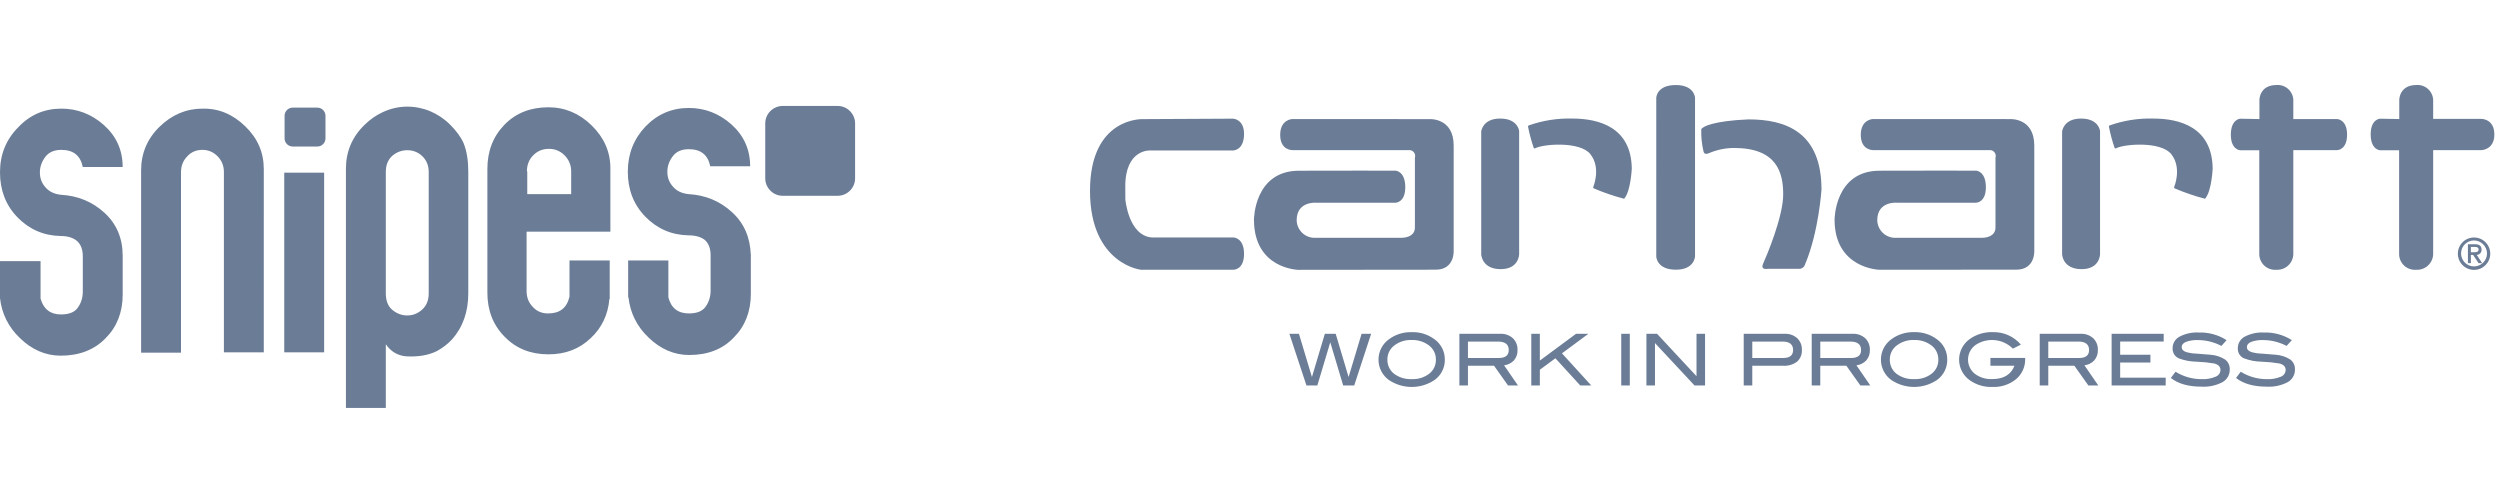
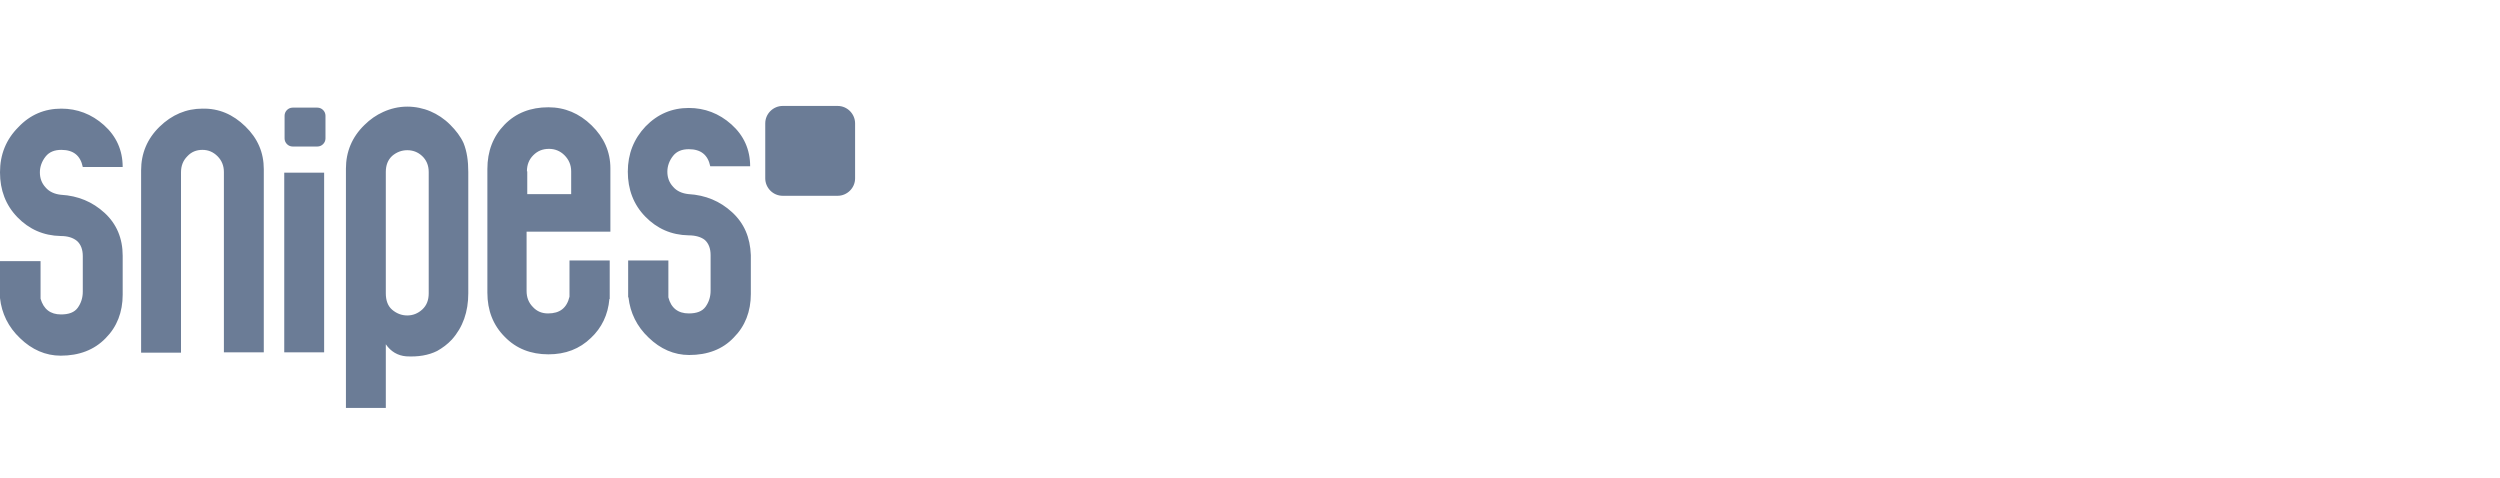
<svg xmlns="http://www.w3.org/2000/svg" fill="none" height="57" viewBox="0 0 298 57" width="298">
  <g fill="#6b7c96">
    <path clip-rule="evenodd" d="m99.849 23.338c1.119 0 2.078-.919 2.078-2.078v-6.553c0-1.119-.919-2.078-2.078-2.078h-6.553c-1.119 0-2.078.919-2.078 2.078v6.553c0 1.119.919 2.078 2.078 2.078zm-61.052-9.549c0-.519-.44-.959-.959-.959h-2.957c-.519 0-.959.44-.959.959v2.717c0 .519.44.959.959.959h2.957c.519 0 .959-.44.959-.959zm7.95 23.134c-.519-.44-.759-1.119-.759-1.958v-14.464c0-.799.24-1.438.759-1.918.519-.44 1.119-.679 1.798-.679.639 0 1.239.2 1.758.679.519.479.799 1.119.799 1.918v14.464c0 .799-.24 1.438-.759 1.918-.519.479-1.119.719-1.798.719-.679 0-1.278-.24-1.798-.679zm4.555-23.654c-.839-.36-1.798-.559-2.757-.559-1.039 0-1.998.24-2.877.639-.799.36-1.558.879-2.237 1.558-1.478 1.438-2.197 3.196-2.197 5.194v28.528h4.755v-7.591c.599.879 1.438 1.359 2.437 1.438 1.398.08 2.637-.12 3.676-.639.639-.36 1.239-.799 1.758-1.359 1.319-1.478 1.958-3.316 1.958-5.514v-14.464c0-1.319-.16-2.437-.559-3.436-.36-.799-.919-1.518-1.598-2.197-.719-.719-1.518-1.239-2.357-1.598zm-17.421 28.728h4.755v-21.416h-4.755zm-2.437-21.816c0-1.998-.719-3.676-2.198-5.114s-3.156-2.158-5.114-2.118c-1.918 0-3.636.719-5.114 2.158-1.478 1.438-2.198 3.196-2.198 5.194v21.736h4.755v-21.496c0-.759.24-1.399.759-1.918.479-.519 1.079-.759 1.798-.759.679 0 1.279.24 1.798.759s.759 1.159.759 1.878v21.496h4.755zm32.124-1.678c-.519.519-.759 1.159-.759 1.918h.04v2.717h5.234v-2.717c0-.759-.28-1.398-.799-1.918-.519-.519-1.159-.759-1.838-.759-.759 0-1.359.24-1.878.759zm9.19 1.558v7.552h-9.989v7.072c0 .759.24 1.399.759 1.918.479.519 1.079.759 1.798.759 1.398 0 2.237-.639 2.557-1.998v-4.315h4.795v4.595h-.04c-.16 1.878-.919 3.436-2.197 4.635-1.359 1.319-3.037 1.958-5.074 1.958-2.078 0-3.836-.679-5.194-2.078-1.398-1.399-2.078-3.156-2.078-5.274v-14.744c0-2.118.679-3.876 2.038-5.274 1.359-1.399 3.117-2.078 5.234-2.078 1.958 0 3.676.719 5.154 2.158 1.478 1.438 2.237 3.156 2.237 5.114zm-65.487 3.156c2.038.12 3.756.839 5.194 2.158s2.158 3.037 2.158 5.114v4.635c0 2.078-.679 3.836-2.038 5.194-1.359 1.398-3.156 2.078-5.354 2.078-1.798 0-3.436-.719-4.835-2.078-1.398-1.319-2.198-2.957-2.397-4.795v-4.395h4.835v4.475c.36 1.239 1.159 1.878 2.437 1.878.919 0 1.598-.24 1.998-.799.4-.559.599-1.199.599-1.918v-4.235c0-.799-.24-1.399-.679-1.798-.479-.4-1.119-.599-1.958-.599-2.038-.04-3.756-.799-5.154-2.237-1.398-1.438-2.078-3.236-2.078-5.354 0-2.118.719-3.916 2.198-5.394 1.398-1.478 3.117-2.198 5.114-2.198 1.878 0 3.596.639 5.074 1.958 1.478 1.319 2.237 2.997 2.237 4.995h-4.755c-.28-1.359-1.119-2.038-2.557-2.038-.799 0-1.438.24-1.878.799-.44.559-.679 1.199-.679 1.878 0 .679.2 1.279.679 1.798.44.519 1.079.799 1.838.879zm74.797-.08c2.038.12 3.756.839 5.194 2.158s2.158 2.997 2.237 5.114v4.635c0 2.078-.679 3.836-2.038 5.194-1.319 1.398-3.116 2.078-5.314 2.078-1.798 0-3.436-.719-4.835-2.078-1.398-1.319-2.197-2.957-2.397-4.795h-.04v-4.395h4.795v4.395c.32 1.279 1.159 1.918 2.437 1.918.919 0 1.598-.24 1.998-.799.4-.559.599-1.199.599-1.918v-4.235c0-.799-.24-1.398-.679-1.798-.44-.36-1.119-.559-1.958-.559-2.038-.04-3.756-.799-5.154-2.237-1.399-1.438-2.078-3.236-2.078-5.354 0-2.118.719-3.916 2.118-5.394 1.438-1.478 3.156-2.198 5.154-2.198 1.878 0 3.596.639 5.074 1.958 1.478 1.319 2.237 2.997 2.237 4.995h-4.755c-.28-1.359-1.119-2.038-2.557-2.038-.799 0-1.438.24-1.878.799-.44.559-.679 1.199-.679 1.878 0 .679.2 1.278.679 1.798.44.519 1.079.799 1.838.879z" fill-rule="evenodd" />
-     <path d="m163.439 39.789-2.015 6.156h-1.318l-1.538-5.144-1.54 5.144h-1.3l-2.033-6.156h1.139l1.548 5.153 1.539-5.153h1.293l1.538 5.153 1.548-5.153zm8.785 3.07c.019.972-.447 1.89-1.242 2.449-1.645 1.091-3.784 1.088-5.425-.009-.783-.566-1.245-1.474-1.241-2.44.003-.966.472-1.871 1.258-2.431.784-.571 1.735-.865 2.705-.835.966-.033 1.916.261 2.696.835.791.555 1.259 1.464 1.249 2.432zm-1.064 0c.01-.702-.336-1.361-.918-1.752-.574-.4-1.264-.603-1.963-.578-.755-.033-1.496.202-2.094.663-.518.396-.817 1.015-.807 1.667-.018.657.275 1.285.791 1.692.608.451 1.354.676 2.109.638.752.039 1.493-.191 2.091-.647.516-.404.809-1.028.791-1.683zm9.78 3.086h-1.183l-1.666-2.347h-3.112v2.347h-1.021v-6.156h4.855c.557-.032 1.104.157 1.522.526.378.37.58.884.553 1.412.022.462-.14.914-.45 1.258-.309.311-.714.509-1.149.561zm-2.28-3.274c.789 0 1.183-.315 1.182-.944 0-.675-.425-1.012-1.274-1.012h-3.589v1.956zm11.013 3.274h-1.31l-2.959-3.239-1.854 1.369v1.871h-1.021v-6.156h1.021v3.189l4.312-3.189h1.47l-3.145 2.329zm3.58-6.156h1.019v6.156h-1.019zm9.991 6.156h-1.259l-4.711-5.051v5.051h-1.02v-6.156h1.267l4.703 5.051v-5.051h1.02zm9.49-6.156c.549-.029 1.087.16 1.497.526.376.364.577.873.552 1.395.034.532-.179 1.05-.578 1.403-.481.354-1.072.526-1.668.484h-3.665v2.347h-1.02v-6.156zm-.179 2.882c.787 0 1.181-.315 1.182-.944 0-.675-.416-1.012-1.25-1.012h-3.615v1.956zm10.382 3.274h-1.182l-1.666-2.347h-3.112v2.347h-1.02v-6.156h4.854c.557-.032 1.104.157 1.522.526.379.369.58.884.554 1.412.022.463-.14.915-.451 1.258-.309.311-.713.508-1.148.561zm-2.279-3.274c.789 0 1.183-.315 1.182-.944 0-.675-.424-1.012-1.275-1.012h-3.588v1.956zm11.454.187c.019.972-.446 1.889-1.241 2.449-1.645 1.091-3.784 1.088-5.426-.009-.782-.566-1.244-1.475-1.24-2.441.003-.966.472-1.871 1.258-2.431.783-.571 1.734-.865 2.703-.835.967-.033 1.917.261 2.697.835.792.555 1.259 1.464 1.249 2.432zm-1.062 0c.01-.702-.336-1.361-.919-1.752-.575-.401-1.264-.603-1.965-.578-.753-.033-1.494.202-2.09.663-.519.396-.819 1.014-.809 1.667-.018.657.275 1.285.791 1.692.608.451 1.353.676 2.108.638.753.039 1.494-.19 2.094-.647.514-.404.808-1.028.79-1.683zm10.349-.094c.031.933-.368 1.829-1.082 2.431-.802.649-1.816.98-2.847.928-.971.035-1.925-.255-2.712-.825-.779-.569-1.238-1.476-1.234-2.44.003-.964.468-1.868 1.25-2.432.808-.58 1.786-.874 2.78-.835 1.28-.034 2.506.513 3.334 1.488l-.952.477c-1.185-1.179-3.033-1.367-4.431-.451-.552.388-.891 1.012-.916 1.686s.267 1.322.789 1.749c.6.455 1.341.684 2.092.647 1.36 0 2.244-.53 2.653-1.591h-2.866v-.927h4.142zm8.715 3.18h-1.182l-1.667-2.347h-3.111v2.347h-1.02v-6.156h4.855c.557-.032 1.104.157 1.522.526.378.369.58.884.553 1.412.022.463-.141.915-.452 1.258-.308.311-.712.509-1.147.561zm-2.279-3.274c.788 0 1.183-.315 1.183-.944 0-.675-.426-1.012-1.277-1.012h-3.587v1.956zm10.315 3.274h-6.445v-6.156h6.207v.926h-5.188v1.573h3.606v.927h-3.606v1.802h5.426zm6.641-4.711c-.86-.452-1.816-.692-2.788-.698-.492-.022-.984.053-1.447.222-.334.147-.501.351-.501.613 0 .271.179.469.535.594.408.116.828.179 1.251.188.85.057 1.411.102 1.682.135.609.045 1.197.241 1.711.57.369.278.576.721.552 1.182.015.626-.319 1.21-.867 1.514-.767.4-1.628.585-2.492.535-1.57 0-2.791-.346-3.664-1.038l.561-.74c.933.581 2.012.887 3.112.883.573.028 1.146-.073 1.675-.296.333-.125.557-.437.57-.791 0-.39-.251-.652-.749-.782-.697-.117-1.402-.187-2.108-.212-.73-.009-1.453-.147-2.135-.408-.462-.215-.745-.691-.714-1.199-.005-.571.306-1.097.808-1.369.706-.373 1.5-.546 2.296-.502 1.178-.042 2.34.276 3.333.91zm7.772 0c-.861-.452-1.817-.692-2.789-.698-.492-.022-.983.053-1.446.222-.334.147-.501.351-.501.613 0 .271.179.469.535.594.407.116.827.179 1.251.188.85.057 1.411.102 1.683.135.608.045 1.195.241 1.709.57.369.278.576.721.552 1.182.015.627-.319 1.21-.867 1.514-.766.4-1.627.585-2.49.535-1.571 0-2.792-.346-3.666-1.038l.561-.74c.934.581 2.013.887 3.113.883.574.028 1.146-.073 1.675-.296.332-.125.556-.437.569-.791 0-.39-.248-.652-.747-.782-.698-.117-1.402-.187-2.109-.212-.73-.009-1.453-.147-2.135-.408-.462-.215-.746-.691-.714-1.199-.005-.571.306-1.097.807-1.369.706-.372 1.5-.546 2.297-.502 1.178-.042 2.34.275 3.333.91zm21.964-11.799v.635h.399c.346 0 .523-.096.523-.336 0-.208-.171-.299-.412-.299zm-.353 1.931v-2.251h.853c.517 0 .773.209.773.635.013.161-.042.32-.151.44s-.263.188-.425.19l.645.987h-.426l-.646-.976h-.27v.976zm2.277-1.125c.008-.862-.683-1.568-1.546-1.579-.85-0-1.541.685-1.547 1.535s.675 1.546 1.525 1.558 1.55-.664 1.568-1.514zm-3.477 0c0-.512.203-1.004.566-1.366.362-.362.853-.565 1.365-.565 1.067 0 1.931.865 1.931 1.931-.001 1.066-.865 1.931-1.931 1.93-1.067-0-1.931-.865-1.931-1.931zm-145.913 1.911h-10.816c0 .138-6.318-.551-6.318-9.389 0-8.836 6.302-8.563 6.302-8.563l10.772-.056s1.289.074 1.289 1.808c0 1.986-1.296 1.983-1.296 1.983h-9.914s-2.984-.171-2.946 4.355c.023 2.788 0 1.425 0 1.425s.356 4.402 3.195 4.594h9.732s1.229.041 1.229 1.957c0 1.884-1.229 1.885-1.229 1.885zm7.007-14.256s-1.485.049-1.471-1.846c.012-1.816 1.434-1.858 1.434-1.858l16.335.007s2.911-.205 2.911 3.152v12.537s.141 2.26-2.157 2.26c-2.398.001-16.361.017-16.361.017s-5.288-.095-5.288-5.985c0 0 .004-5.801 5.337-5.83 3.973-.022 11.534-.005 11.534-.005s1.166.036 1.166 1.98c0 1.839-1.166 1.84-1.166 1.84h-9.485s-2.296-.192-2.296 2.092c.013.587.266 1.142.7 1.537.433.395 1.01.594 1.596.551h10.245s1.552.024 1.552-1.224v-8.319c.073-.23.023-.481-.133-.665-.157-.184-.396-.275-.635-.24zm22.491-2.213s.136-1.55 2.259-1.55c2.125 0 2.262 1.482 2.262 1.482v14.686s-.009 1.782-2.195 1.782c-2.283 0-2.326-1.782-2.326-1.782zm5.579-.58c-.009-.063.025-.124.084-.15 1.655-.587 3.404-.866 5.16-.822 3.219 0 7.056 1.027 7.125 5.96 0 0-.122 2.571-.83 3.492 0 0-.041.112-.118.101-1.222-.322-2.418-.733-3.58-1.229-.108-.053-.063-.136-.063-.172 0 0 .96-2.26-.342-3.905-1.248-1.576-5.685-1.214-6.602-.69-.032.012-.068.01-.098-.005-.031-.016-.054-.043-.063-.077-.281-.818-.506-1.654-.673-2.503zm15.288-3.44s.023-1.529 2.338-1.526c2.227.003 2.283 1.526 2.283 1.526v18.876s-.033 1.61-2.28 1.61c-2.311 0-2.341-1.574-2.341-1.574zm5.364 3.747s-.026-.061.291-.254c0 0 .99-.747 5.344-.924 4.42.004 8.696 1.486 8.696 8.371 0 0-.326 5.058-1.956 8.899-.089.342-.409.571-.76.544h-3.697s-.906.181-.544-.616c.362-.797 2.392-5.566 2.392-8.247 0-2.585-.726-5.545-5.87-5.545-1.022.007-2.032.217-2.972.616 0 0-.543.289-.652-.182-.208-.872-.299-1.767-.272-2.663zm66.532-3.525s.008-1.735 2.011-1.749c.503-.045 1.002.115 1.385.445.382.33.615.8.644 1.304v2.307h5.218s1.19.025 1.19 1.86c0 1.808-1.153 1.842-1.153 1.842h-5.255v12.434c-.023.513-.251.995-.632 1.339-.381.344-.884.52-1.397.49-.515.041-1.024-.132-1.408-.478s-.609-.835-.621-1.351v-12.415h-2.252s-1.137-.023-1.137-1.861c0-1.835 1.105-1.902 1.105-1.902l2.302.043zm16.669 0s.009-1.735 2.011-1.749c.503-.045 1.002.115 1.385.444.383.33.615.8.645 1.304v2.284h5.726s1.568-.03 1.568 1.861c0 1.83-1.531 1.868-1.531 1.868h-5.763v12.43c-.024.513-.251.995-.633 1.339-.381.344-.885.52-1.397.49-.515.041-1.024-.132-1.408-.478-.384-.346-.609-.834-.621-1.351v-12.412h-2.252s-1.137-.025-1.137-1.901c0-1.813 1.105-1.865 1.105-1.865l2.302.043zm-40.189 3.798s.137-1.55 2.261-1.55 2.262 1.482 2.262 1.482v14.686s-.01 1.782-2.198 1.782c-2.282 0-2.325-1.782-2.325-1.782zm5.581-.58c-.009-.063.024-.124.082-.15 1.656-.587 3.405-.866 5.161-.822 3.219 0 7.055 1.027 7.124 5.96 0 0-.121 2.571-.828 3.492 0 0-.042.112-.119.101-1.222-.322-2.419-.733-3.581-1.229-.108-.053-.061-.136-.061-.172 0 0 .958-2.26-.344-3.905-1.248-1.576-5.684-1.214-6.601-.69-.033.012-.069.01-.099-.005-.031-.016-.054-.043-.063-.077-.281-.818-.505-1.654-.671-2.503zm-28.108 2.792s-1.483.049-1.472-1.846c.013-1.816 1.435-1.858 1.435-1.858l16.335.007s2.912-.205 2.912 3.152v12.537s.141 2.26-2.158 2.26l-16.355.006s-5.293-.157-5.293-5.974c0 0 .003-5.801 5.335-5.83 3.973-.022 11.535-.005 11.535-.005s1.166.036 1.166 1.98c0 1.839-1.166 1.84-1.166 1.84h-9.485s-2.296-.192-2.296 2.092c.013.587.266 1.142.7 1.537.434.395 1.011.594 1.596.552h10.245s1.551.024 1.551-1.224v-8.319c.074-.23.024-.481-.132-.665s-.396-.275-.635-.24z" />
  </g>
</svg>